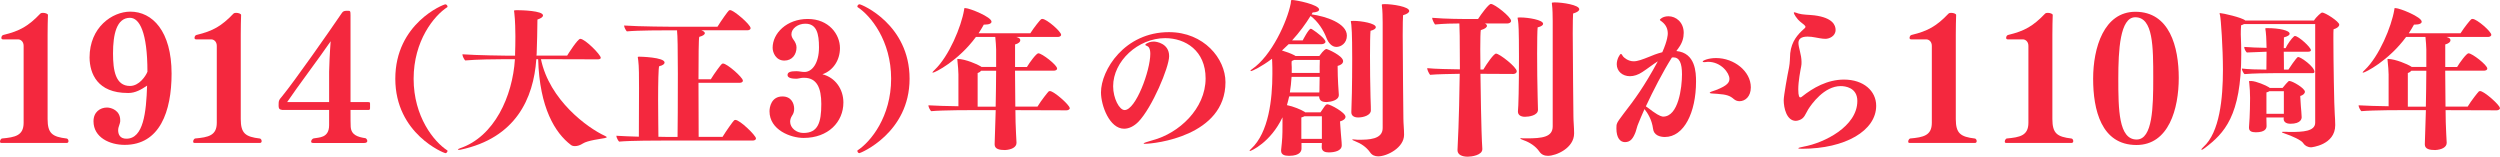
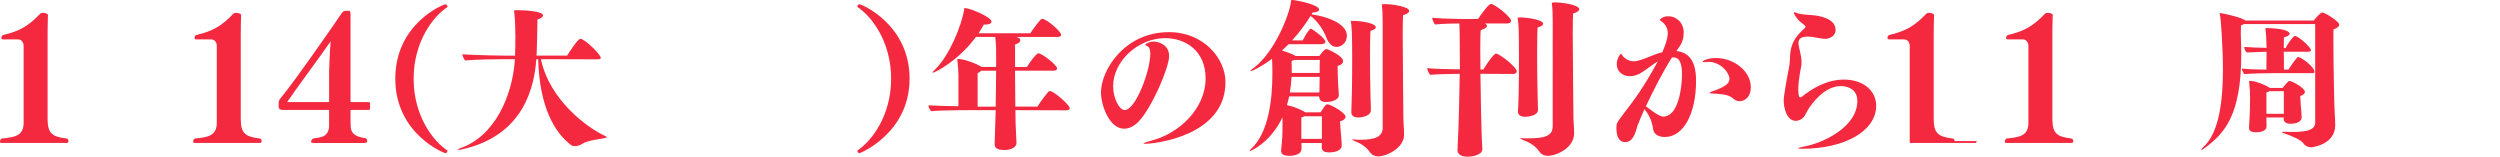
<svg xmlns="http://www.w3.org/2000/svg" id="b" viewBox="0 0 583.98 36.59">
  <defs>
    <style>.d{fill:#f4283e;stroke-width:0px;}</style>
  </defs>
  <g id="c">
    <path class="d" d="m16,32.95c0,.24-.12.44-.4.44H.36c-.28,0-.36-.12-.36-.32,0-.48.4-.72.44-.72,3.12-.28,5.08-.68,5.08-3.68V10.72c0-1.08-.76-1.52-1.28-1.52H.72c-.28,0-.4-.12-.4-.36s.16-.64.48-.68c3.84-.92,5.84-2.08,8.6-4.96.16-.16.4-.2.64-.2.56,0,1.2.24,1.16.52-.04.68-.08,3.28-.08,4.6v19.68c0,3.36,1.08,4.16,4.48,4.56.24.04.4.36.4.6Z" />
-     <path class="d" d="m40.08,17.2c0,8.84-2.76,16.64-10.96,16.64-3.48,0-7.28-1.72-7.28-5.52,0-2.16,1.56-3.2,3.16-3.2,1,0,3.08.68,3.08,2.96v.28c0,.2-.12.56-.24.92-.12.32-.24.72-.24,1.16,0,.96.44,1.96,1.92,1.96,4,0,4.64-6.16,4.84-12.4-1.4.96-2.8,1.72-4.32,1.72h-.2c-7.08,0-8.88-4.52-8.92-8.28,0-7.08,5.32-10.72,9.52-10.72,5.16,0,9.64,4.56,9.64,14.48Zm-9.72-13.04c-3.12,0-3.96,3.84-3.96,8.32,0,3.92.56,7.6,3.96,7.6,2.16,0,3.68-2.32,4.08-3.32,0-9.28-1.88-12.6-4.08-12.6Z" />
    <path class="d" d="m61.12,32.95c0,.24-.12.44-.4.44h-15.24c-.28,0-.36-.12-.36-.32,0-.48.4-.72.44-.72,3.12-.28,5.08-.68,5.08-3.68V10.72c0-1.08-.76-1.52-1.28-1.52h-3.52c-.28,0-.4-.12-.4-.36s.16-.64.48-.68c3.84-.92,5.84-2.08,8.6-4.96.16-.16.4-.2.64-.2.56,0,1.2.24,1.16.52-.04.68-.08,3.28-.08,4.6v19.68c0,3.36,1.08,4.16,4.48,4.56.24.04.4.36.4.6Z" />
    <path class="d" d="m86.16,25.68h-4.28c0,1.88,0,3.4.04,3.92.12,1.92,1.6,2.4,3.44,2.68.16,0,.44.36.44.64,0,.24-.16.48-.72.48h-11.84c-.44,0-.56-.12-.56-.32,0-.24.2-.68.64-.76,1.08-.24,3.56,0,3.56-3.08v-3.56h-10.96c-.2-.04-.36-.08-.48-.12-.2-.12-.36-.28-.36-.88,0-1.16.04-1.28.8-2.16,2.92-3.56,11.04-15.16,13.92-19.4.36-.56.6-.6,1.48-.6.52,0,.6.04.6,1.04v20.28h3.8c.24,0,.4,0,.56.04.16,0,.16.08.2.28v1.16c-.04.2-.04.32-.28.36Zm-19.08-1.84h9.8v-7.08c0-.92.16-4.64.36-7.12-2.56,3.76-7.8,10.68-10.16,14.2Z" />
    <path class="d" d="m104.54,35.24c0,.25-.25.54-.5.54-.29,0-11.7-4.5-11.7-17.39S103.57,1.01,104.04,1.01c.25,0,.5.29.5.54,0,.04-.04.07-.04.11-3.13,2.02-7.88,7.88-7.88,16.74s4.75,14.72,7.88,16.74c0,.04.04.07.04.11Z" />
    <path class="d" d="m141.73,32.04c0,.07-.14.14-.47.22-.9.18-4,.54-5.11,1.26-.61.4-1.26.61-1.84.61-.36,0-.72-.07-.97-.29-3.64-2.77-7.31-8.6-7.63-20.01h-.43c-.65,9.21-4.82,18.39-17.67,21.13-.14.04-.29.04-.4.04-.14,0-.25-.04-.25-.07,0-.07.14-.18.47-.29,8.06-2.7,12.31-12.17,12.85-20.81h-2.77c-1.44,0-6.23.04-8.85.29-.18-.18-.65-.94-.65-1.44,3.28.25,10.26.32,10.26.32h2.05v-.5c.04-1.04.07-2.52.07-4.03,0-.94-.04-3.78-.25-5.44,0-.22-.07-.4-.07-.47,0-.14.11-.18.54-.18h.29c.83,0,5.94.11,5.94,1.22,0,.32-.36.65-1.3.97,0,2.34-.11,5.72-.18,7.92l-.04.5h7.16c.29-.5,2.48-3.92,3.06-3.92,1.12,0,4.79,3.71,4.79,4.43,0,.32-.47.36-.72.36l-13.25-.04c1.98,9.57,10.87,16.05,14.97,17.93.22.11.4.22.4.29Z" />
-     <path class="d" d="m176.58,32.36c0,.36-.47.47-.72.47h-20.55c-1.48,0-8.06,0-10.69.25-.18-.14-.65-.94-.65-1.37,1.26.11,3.24.14,5.26.22,0-1.94.04-7.45.04-11.27,0-2.48,0-5.26-.18-6.52-.04-.4-.11-.61-.11-.76s.11-.14.43-.14c.04,0,5.83.11,5.83,1.37,0,.29-.32.65-1.26.86-.18.29-.25,4-.25,7.88,0,3.56.07,7.24.07,8.6,1.37.04,2.27.04,2.27.04h2.2c.04-1.51.07-8.93.07-14.76s-.07-9.04-.18-9.86v-.29h-1.58c-1.48,0-7.52,0-10.15.25-.18-.14-.65-.94-.65-1.37,3.31.25,11.55.29,11.55.29h10.26c.83-1.37,2.48-3.67,2.66-3.78.11-.07.18-.11.29-.11.86,0,4.79,3.38,4.79,4.21,0,.4-.47.5-.72.5h-10.8c.29.11.83.32.83.68,0,.29-.36.61-1.3.86-.14.32-.18,4.86-.18,9.9h2.88c.83-1.37,2.38-3.46,2.56-3.56.11-.07.18-.11.29-.11.94,0,4.64,3.24,4.64,4,0,.4-.47.5-.72.5h-9.65c0,5.58.04,11.48.04,12.63h5.58c.83-1.37,2.52-3.74,2.7-3.85.11-.07.18-.11.29-.11,1.08,0,4.82,3.67,4.82,4.32Z" />
-     <path class="d" d="m187.71,32.22c-3.02,0-7.96-1.87-7.96-6.23,0-.97.43-3.46,3.02-3.46,2.12,0,2.74,1.69,2.74,2.88,0,.58-.14,1.12-.47,1.58-.32.5-.47.97-.47,1.44,0,1.44,1.44,2.63,3.1,2.63,3.38,0,4.18-2.38,4.18-6.77,0-3.74-1.04-6.12-4-6.12-.22,0-.43,0-.68.04-.32.04-.76.18-1.19.18-.9,0-2.02-.14-2.02-.86s.76-.9,2.09-.9c.58,0,1.26.18,1.84.18h.04c1.73,0,3.38-1.98,3.38-5.76,0-3.17-.54-5.51-3.17-5.51h-.07c-1.66,0-3.2,1.12-3.2,2.45,0,.4.14.83.47,1.26.4.54.72,1.15.72,1.84,0,1.66-1.04,3.06-2.84,3.06-1.98,0-2.74-1.87-2.74-2.99,0-3.38,3.28-6.73,8.21-6.73s7.52,3.6,7.52,6.8c0,2.88-1.66,5.29-4.1,6.12,3.02.76,4.9,3.49,4.9,6.59,0,4.54-3.53,8.28-9.29,8.28Z" />
    <path class="d" d="m200.74,35.78c-.25,0-.47-.29-.47-.54,0-.04.04-.07.04-.11,3.1-2.02,7.85-7.88,7.85-16.74s-4.75-14.72-7.85-16.74c0-.04-.04-.07-.04-.11,0-.25.22-.54.5-.54.5,0,11.7,4.72,11.7,17.39s-11.48,17.39-11.73,17.39Z" />
    <path class="d" d="m249.9,25.23c0,.4-.5.54-.76.54l-11.95-.04c.04,1.19.04,2.2.04,2.81.07,2.09.14,3.38.22,4.82,0,1.08-1.26,1.62-2.7,1.69-1.26,0-2.41-.22-2.41-1.3v-.11c.04-1.26.07-1.55.25-7.92h-4.25c-1.48,0-8.13,0-10.83.25-.18-.14-.65-.94-.65-1.37,1.62.11,4.46.18,7.02.22v-7.45c0-.83-.11-1.94-.22-3.06-.04-.22-.04-.32-.04-.43,0-.07,0-.11.11-.11,1.69,0,4.64,1.26,5.4,1.76.07.04.11.07.14.11h3.42v-4.1c-.04-.97-.07-1.69-.18-2.66,0-.11,0-.18-.04-.25h-4.5c-4.1,5.58-9.57,8.35-10.08,8.35-.04,0-.07-.04-.07-.07,0-.07.14-.25.5-.58,3.35-3.17,6.23-10.11,6.88-14,.07-.4.04-.43.11-.43h.25c.97.04,6.05,2.05,6.05,3.17,0,.36-.47.68-1.58.68h-.22c-.36.65-.76,1.33-1.22,2.02h12.09c.86-1.37,2.3-3.13,2.48-3.24.11-.07.18-.11.32-.11,1.01,0,4.39,2.95,4.39,3.71,0,.36-.47.5-.72.5h-9.75c.25.07.47.18.61.25.22.14.32.32.32.54,0,.32-.32.72-1.22.97v5.26h2.77c.61-1.04,2.2-3.2,2.66-3.2.86,0,4.39,2.74,4.39,3.56,0,.4-.5.5-.76.5h-9.07c.04,2.74.04,5.9.07,8.39h5.18c.83-1.4,2.45-3.42,2.63-3.56.07-.04.18-.07.25-.07.97,0,4.64,3.28,4.64,3.96Zm-20.7-8.71c-.18.22-.43.4-.83.54v7.85h4.21c.04-2.52.11-5.72.11-8.39h-3.49Z" />
    <path class="d" d="m267.5,33.59c-.24,0-.36,0-.36-.08,0-.12.72-.36,2.12-.76,6.08-1.6,12.36-7.32,12.36-14.44,0-6.48-4.72-9.4-9.44-9.4-6.32,0-12.16,5.36-12.16,11.24,0,2.8,1.44,5.56,2.68,5.56,2.6,0,6-9.2,6-13.12,0-1.36-.44-1.76-.84-1.88-.24-.08-.32-.16-.32-.24,0-.24.64-.48.92-.6.36-.12.76-.16,1.08-.16.52,0,3.56.4,3.56,3.4,0,2.6-4,12.08-7.2,15.36-1,1-2.16,1.6-3.32,1.6-3.4,0-5.4-5.4-5.4-8.48,0-5.2,5.48-14.08,15.88-14.08,8.16,0,13.2,6.2,13.2,11.68,0,12.64-16.64,14.4-18.76,14.4Z" />
    <path class="d" d="m314.62,8.32c0,1.76-1.36,2.64-2.44,2.64s-1.88-.96-2.32-2.08c-.68-1.8-1.96-3.84-3.72-5.16-1.16,1.88-2.6,3.84-4.32,5.72h2.48c.04-.08,1.4-2.72,1.88-2.72.12,0,.28.08.44.2,1,.64,3,2.16,3,2.84,0,.4-.6.56-.88.56h-7.72c-.52.52-1.04,1-1.56,1.48.96.28,1.96.64,2.84,1.08.12.08.24.12.32.2h5.56c1.08-1.52,1.56-1.64,1.64-1.64.28,0,3.92,1.6,3.92,2.84,0,.52-.48.92-1.28,1.12,0,3.24.24,6,.28,6.72v.08c0,1.24-1.88,1.6-2.84,1.64-1.04,0-1.72-.28-1.76-1.32h-7c-.16.68-.32,1.36-.52,2.04,1.48.28,3.36,1.08,4.04,1.52.08.04.16.08.2.16h3.6c.52-.72,1.04-1.6,1.24-1.72.12-.08.2-.16.36-.16.68,0,4.24,1.92,4.24,2.92,0,.48-.52.88-1.28,1.08,0,.68.16,1.76.2,2.84.04.72.2,1.96.2,2.72v.04c0,1.28-1.68,1.64-3.04,1.64-.84,0-1.64-.24-1.64-1.24l.04-.96h-4.76v1.32c0,.44-.2,1.68-2.92,1.68-1.08,0-1.84-.28-1.84-1.16v-.2c.28-2.6.32-3.28.32-5.8v-1.84c-2.8,5.92-7.4,7.88-7.6,7.88-.08,0-.08-.04-.08-.08,0-.08.12-.24.36-.44,4.12-3.8,4.96-11.64,4.96-17.52,0-.92,0-1.84-.04-2.64,0-.32-.04-.6-.04-.88-2.44,1.84-4.6,2.88-4.92,2.88-.08,0-.12-.04-.12-.08,0-.08.12-.2.36-.36,4.6-3.12,8.24-11.2,9.04-15.32.12-.64-.04-.84.32-.84.92,0,6.32,1.08,6.32,2.24,0,.36-.56.64-1.52.68l-.24.44c3.24.44,8.24,2.04,8.24,4.96Zm-12.92,9.64c-.08,1.24-.2,2.44-.4,3.64h6.88c.04-.36.04-.72.04-1.16l.04-2.48h-6.56Zm.6-3.96c-.2.08-.4.2-.56.24-.04.24-.04.44-.04.64,0,.32.04.6.04.8v1.36h6.52c0-1.04,0-2.12.04-3.04h-6Zm6.48,13.16h-4.08c-.2.12-.44.2-.72.28v5h4.8v-5.28Zm12.6-20.8c0,.28-.32.6-1.24.84-.08.8-.12,3.08-.12,5.8,0,3.08.04,6.76.12,9.72.08,1.72.08,2.88.08,3.08,0,1.08-1.64,1.64-2.96,1.64-.96,0-1.6-.4-1.6-1.2v-.12c.08-1.36.2-6.36.2-12.4,0-1.24,0-6.28-.2-7.92-.04-.44-.12-.64-.12-.76,0-.2.16-.12.68-.16,1.72,0,5.16.56,5.16,1.48Zm7.8-3.8c0,.32-.36.68-1.44,1-.04.48-.08,2.24-.08,4.64,0,6.64.16,18.08.16,19.48,0,1.12.16,2.48.16,3.8,0,3.04-4,5.04-6.04,5.04-.76,0-1.44-.24-1.92-.96-.88-1.24-2.12-2.04-3.44-2.56-.52-.2-.72-.32-.72-.4,0,0,.08-.04.24-.04.12,0,.28,0,.52.04.2.04.48.04.84.04,2.16,0,5.52-.04,5.52-2.72V5.32c0-1.24-.04-2.92-.16-3.8-.04-.16-.04-.28-.04-.36,0-.2.12-.16.64-.2,1.88,0,5.76.6,5.76,1.6Z" />
    <path class="d" d="m354.3,16.64c0,.48-.52.64-.8.64l-7.68-.04c.04,2.36.16,13.4.44,17.52v.08c0,1.44-2.56,1.76-3.4,1.76-1.24,0-2.4-.4-2.4-1.52v-.04c.36-6.56.48-15,.52-17.8-2.24.04-5.28.08-6.92.24-.24-.28-.68-1.12-.68-1.56,1.92.2,5.24.24,7.64.28,0-7.6-.08-9.8-.12-10.72-1.6,0-3.52.04-5.68.24-.24-.28-.68-1.16-.68-1.56,3.24.28,7.64.28,7.64.28h3.08c.72-1.12,2.48-3.52,3-3.52.88,0,4.72,3.04,4.72,3.96,0,.44-.56.6-.84.6h-5.32l.12.04c.24.12.4.32.4.52,0,.32-.4.68-1.44,1-.08.48-.12,2.12-.12,4.48,0,1.4.04,2.96.04,4.72h.68c.8-1.36,2.44-3.72,2.96-3.72.8,0,4.84,3.16,4.84,4.12Zm6.16-11.08c0,.28-.32.6-1.28.84-.08.8-.12,3.2-.12,6.12,0,3.24.04,7.08.12,10.04.04,1.72.08,2.88.08,3.08,0,1.36-2.16,1.64-3.04,1.64-.96,0-1.64-.4-1.64-1.2v-.12c.12-.96.24-5.56.24-12.72,0-6.52-.12-7.68-.2-8.24-.08-.44-.12-.68-.12-.8,0-.16.12-.08.68-.12,1.76,0,5.28.56,5.28,1.48Zm8.44-3.4c0,.32-.36.68-1.44,1-.04.48-.08,2.24-.08,4.6,0,6.6.16,17.96.16,19.44,0,1.12.16,2.56.16,3.96,0,3.44-4.2,5.24-6.12,5.24-.8,0-1.52-.28-2-1-.88-1.28-2.28-2.16-3.76-2.68-.52-.2-.72-.32-.72-.36s.08-.08.28-.08c.12,0,.28.04.48.04h.76c3.6,0,6.08-.28,6.08-2.8V4.92c0-1.24-.04-2.92-.16-3.8-.04-.16-.04-.28-.04-.36,0-.2.12-.16.64-.2,1.88,0,5.76.6,5.76,1.6Z" />
    <path class="d" d="m396.18,19.04c0,7.28-2.84,12.96-7.28,12.96-1.2,0-2.6-.44-2.76-1.92-.28-2.16-1.28-3.68-2-4.6-.6,1.36-1.12,2.56-1.48,3.48-.24.52-.36,1.2-.6,1.88-.56,1.44-1.16,2.36-2.48,2.36-1.08,0-2-.92-2-3.2,0-1.16,0-1.2,1.68-3.44,2.6-3.36,4.72-6.2,8-12.24-1,.6-2.4,1.72-3.64,2.52-.96.64-1.96.96-2.88.96-1.76,0-3.08-1.16-3.08-2.8,0-1.24.76-2.4.96-2.4.24,0,.36.44.6.68.12.12,1.04,1.04,2.4,1.04.92,0,2.08-.44,3.68-1.08.56-.24,1.72-.72,3-1.04,1.28-2.88,1.28-4.2,1.28-4.36,0-1.04-.36-2-1.4-2.8-.08-.08-.2-.16-.28-.2-.08-.08-.16-.12-.16-.2v-.04c0-.08.64-.8,2-.8,1.76,0,3.56,1.4,3.56,3.88,0,1.08-.28,2.28-1.2,3.52-.2.24-.36.48-.52.72,4.48.44,4.6,5,4.6,7.12Zm-5.32-5.64c-.08,0-.2.04-.32.04-2.08,3.28-4.4,7.8-6.08,11.4.56.36,1.24.92,1.64,1.2,1.56,1.12,2.2,1.2,2.4,1.2,3.56,0,4.4-6.76,4.4-9.88,0-2.64-.6-3.96-2.04-3.96Zm18.12,7c0,2.2-1.36,3.24-2.64,3.24-.48,0-.96-.16-1.36-.52-.84-.72-1.56-1.04-3.84-1.2-1.24-.04-1.76-.12-1.76-.24,0-.16.56-.36,1.44-.64,2.84-1.08,3.16-1.88,3.16-2.64,0-1.36-1.96-3.96-5-3.96-.16,0-.32.04-.48.04-.16.04-.28.04-.4.04-.24,0-.36-.04-.36-.16,0-.2,1.28-.8,3.12-.8,4.2,0,8.12,3.08,8.12,6.84Z" />
    <path class="d" d="m420.94,34.75c-.6,0-.88-.04-.88-.12s.44-.24,1.36-.4c4.6-.84,12.44-4.64,12.44-10.64,0-3.16-2.88-3.48-3.88-3.48-3.88,0-6.84,4.24-7.6,5.44-.68,1.12-.88,2.12-2.12,2.52-.24.08-.52.16-.76.16-2.16,0-2.84-3-2.84-4.84,0-1,.88-5.92,1.24-7.6.24-1.24.2-2.32.28-3.36.32-2.84,1.8-4.4,3.12-5.6.24-.2.44-.36.44-.56,0-.16-.12-.28-.32-.48-.6-.52-1.24-.84-1.96-1.92-.32-.48-.44-.76-.44-.88,0-.08.04-.12.12-.12.2,0,.56.16.92.28,1.04.32,2.48.28,3.8.44,4.28.56,4.92,2.32,4.92,3.4,0,1.48-1.52,2.08-2.36,2.08s-1.84-.24-2.36-.32c-.6-.12-1.24-.2-1.84-.2-1.64,0-2.12.68-2.12,1.48,0,1.12.72,2.72.72,4.44,0,.36,0,.68-.08,1.04-.16.84-.68,3.44-.68,5.36,0,1.68.28,1.88.48,1.88.12,0,.28-.08.36-.16,2.6-2.08,5.96-4,9.84-4,4.56,0,7.52,2.64,7.52,6.12,0,5.8-7.2,10.04-17.32,10.04Z" />
-     <path class="d" d="m461.74,32.95c0,.24-.12.44-.4.44h-15.24c-.28,0-.36-.12-.36-.32,0-.48.4-.72.44-.72,3.12-.28,5.08-.68,5.08-3.68V10.72c0-1.08-.76-1.52-1.28-1.52h-3.52c-.28,0-.4-.12-.4-.36s.16-.64.48-.68c3.84-.92,5.84-2.08,8.6-4.96.16-.16.4-.2.64-.2.56,0,1.2.24,1.16.52-.04.68-.08,3.28-.08,4.6v19.68c0,3.36,1.08,4.16,4.48,4.56.24.04.4.36.4.6Z" />
+     <path class="d" d="m461.74,32.95c0,.24-.12.44-.4.44h-15.24V10.72c0-1.08-.76-1.52-1.28-1.52h-3.52c-.28,0-.4-.12-.4-.36s.16-.64.48-.68c3.84-.92,5.84-2.08,8.6-4.96.16-.16.4-.2.64-.2.56,0,1.2.24,1.16.52-.04.68-.08,3.28-.08,4.6v19.68c0,3.36,1.08,4.16,4.48,4.56.24.04.4.36.4.6Z" />
    <path class="d" d="m484.3,32.95c0,.24-.12.44-.4.44h-15.24c-.28,0-.36-.12-.36-.32,0-.48.4-.72.44-.72,3.12-.28,5.08-.68,5.08-3.68V10.72c0-1.08-.76-1.52-1.28-1.52h-3.52c-.28,0-.4-.12-.4-.36s.16-.64.48-.68c3.84-.92,5.84-2.08,8.6-4.96.16-.16.4-.2.64-.2.56,0,1.2.24,1.16.52-.04.68-.08,3.28-.08,4.6v19.68c0,3.36,1.08,4.16,4.48,4.56.24.04.4.36.4.6Z" />
-     <path class="d" d="m499.06,33.87c-8.24,0-10.12-8.24-10.12-15.48s2.52-15.64,9.88-15.64c8,0,10.12,8.24,10.12,15.44s-2.32,15.68-9.88,15.68Zm-.28-29.84c-3.56,0-3.96,7.64-3.96,14.32,0,7.24.08,14.24,4.28,14.24,3.76,0,3.88-7.68,3.88-14.28,0-7.4,0-14.28-4.2-14.28Z" />
    <path class="d" d="m546.43,5.76c0,.43-.54.86-1.33,1.08-.04.32-.04,1.15-.04,2.27,0,4.97.18,15.91.32,17.53.04.61.11,1.66.11,2.59,0,4.68-5.62,5.18-5.62,5.18-.79,0-1.48-.4-1.8-.9-.4-.76-2.81-1.8-4.32-2.3-.43-.14-.72-.25-.72-.36,0-.04.14-.07.47-.07h.4c.4.04.86.04,1.33.04,2.56,0,5.58-.11,5.58-2.16V5.62h-16.63c-.18.11-.43.22-.68.29-.07.72-.07,1.84-.07,2.16.07,1.62.11,3.13.11,4.57,0,14.47-4,18.5-8.49,21.92-.4.32-.65.43-.79.43t-.04-.04c0-.11.14-.32.47-.61,3.82-3.42,4.57-11.38,4.57-18.07,0-4.93-.47-11.91-.68-12.71-.04-.22-.11-.32-.11-.43,0-.04.04-.07.14-.07.54,0,5.18,1.04,5.87,1.73h16.05c.58-.94,1.73-1.87,1.87-1.87.76,0,4.03,2.12,4.03,2.84Zm-5.79,11.01c0,.32-.32.32-.61.32h-9c-1.37,0-4.61.04-6.73.22-.14-.11-.61-.76-.61-1.3,1.4.18,3.89.25,5.72.25,0-.68.04-2.56.04-4.18-1.55.04-3.31.11-4.61.18-.22-.18-.61-.79-.61-1.3,1.19.11,3.38.18,5.22.22,0-.61-.04-1.12-.04-1.44-.04-.94-.04-1.48-.14-2.27-.04-.4-.11-.61-.11-.76s.11-.14.43-.14c2.84,0,5.25.54,5.25,1.3,0,.29-.36.61-1.33.86,0,.32-.04,1.33-.04,2.52h.43c.36-.83,1.37-2.27,1.98-2.77.07-.04.14-.07.22-.07.79,0,3.71,2.63,3.71,3.31,0,.32-.43.36-.65.36h-5.69c.04,1.73.04,3.6.04,4.18h1.04s1.91-2.95,2.27-2.95c.65,0,3.82,2.27,3.82,3.46Zm-2.23,4.64c0,.43-.43.83-1.08,1.01v.22c0,.58.11,1.37.14,2.27.04.65.18,1.76.18,2.45,0,.29-.07,1.55-2.66,1.55-.72,0-1.55-.29-1.55-1.15l.04-.32h-4.07c.04,1.12.04,1.69.04,1.91v.11c0,.58-.36,1.44-2.52,1.44-.94,0-1.58-.25-1.58-1.04v-.18c.04-.25.25-3.31.25-6.77,0-1.08-.07-2.48-.18-3.42-.04-.25-.07-.4-.07-.5,0-.04,0-.07.54-.07,1.12.04,3.42,1.01,4.14,1.48.04.04.11.07.14.14h3.02c.47-.61,1.19-1.4,1.37-1.55.11-.07.18-.07.25-.07.68,0,3.6,1.69,3.6,2.52Zm-4.93-.11h-3.38c-.14.11-.36.22-.68.29v5h4.07v-5.29Z" />
-     <path class="d" d="m583.98,25.23c0,.4-.5.54-.76.54l-11.95-.04c.04,1.19.04,2.2.04,2.81.07,2.09.14,3.38.22,4.82,0,1.08-1.26,1.62-2.7,1.69-1.26,0-2.41-.22-2.41-1.3v-.11c.04-1.26.07-1.55.25-7.92h-4.25c-1.48,0-8.13,0-10.83.25-.18-.14-.65-.94-.65-1.37,1.62.11,4.46.18,7.02.22v-7.45c0-.83-.11-1.94-.22-3.06-.04-.22-.04-.32-.04-.43,0-.07,0-.11.11-.11,1.69,0,4.64,1.26,5.4,1.76.07.04.11.07.14.11h3.42v-4.1c-.04-.97-.07-1.69-.18-2.66,0-.11,0-.18-.04-.25h-4.5c-4.1,5.58-9.58,8.35-10.08,8.35-.04,0-.07-.04-.07-.07,0-.07.14-.25.5-.58,3.35-3.17,6.23-10.11,6.88-14,.07-.4.04-.43.11-.43h.25c.97.04,6.05,2.05,6.05,3.17,0,.36-.47.68-1.58.68h-.22c-.36.65-.76,1.33-1.22,2.02h12.09c.86-1.37,2.3-3.13,2.48-3.24.11-.07.18-.11.32-.11,1.01,0,4.39,2.95,4.39,3.71,0,.36-.47.5-.72.5h-9.75c.25.07.47.18.61.25.22.14.32.32.32.54,0,.32-.32.72-1.22.97v5.26h2.77c.61-1.04,2.2-3.2,2.66-3.2.86,0,4.39,2.74,4.39,3.56,0,.4-.5.5-.76.5h-9.07c.04,2.74.04,5.9.07,8.39h5.18c.83-1.4,2.45-3.42,2.63-3.56.07-.04.18-.07.25-.07.97,0,4.64,3.28,4.64,3.96Zm-20.7-8.71c-.18.22-.43.4-.83.54v7.85h4.21c.04-2.52.11-5.72.11-8.39h-3.49Z" />
  </g>
</svg>